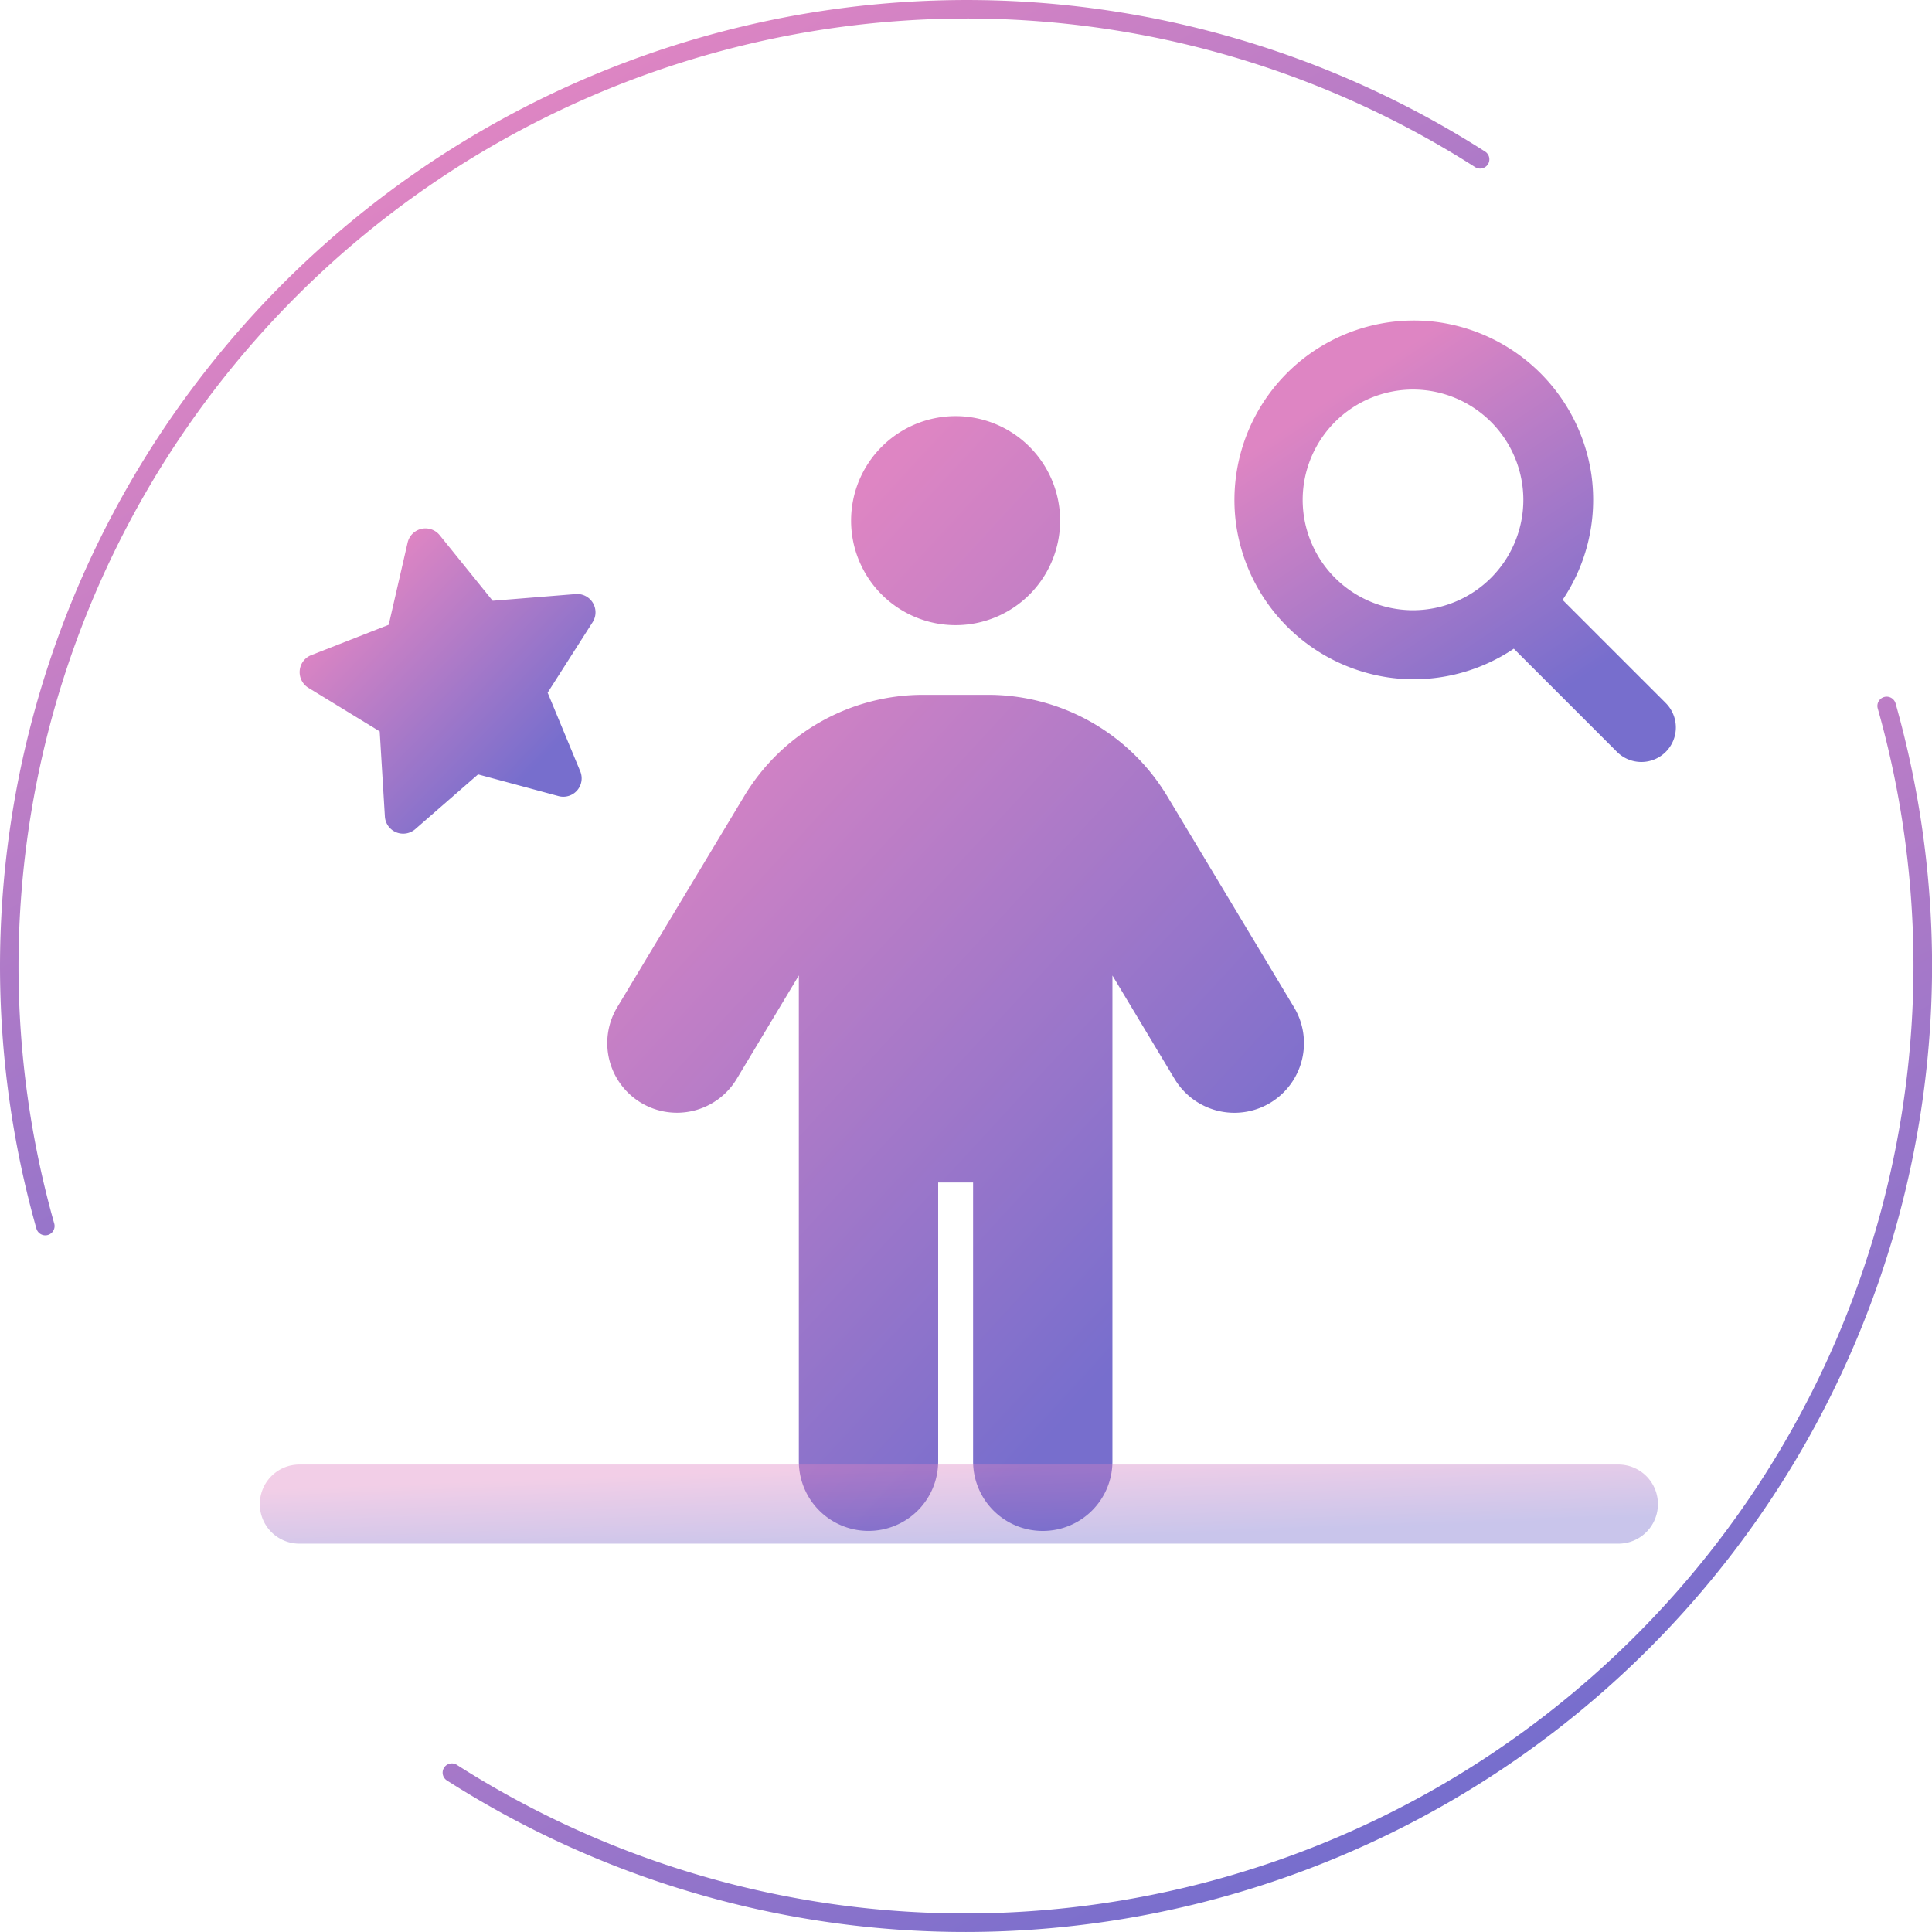
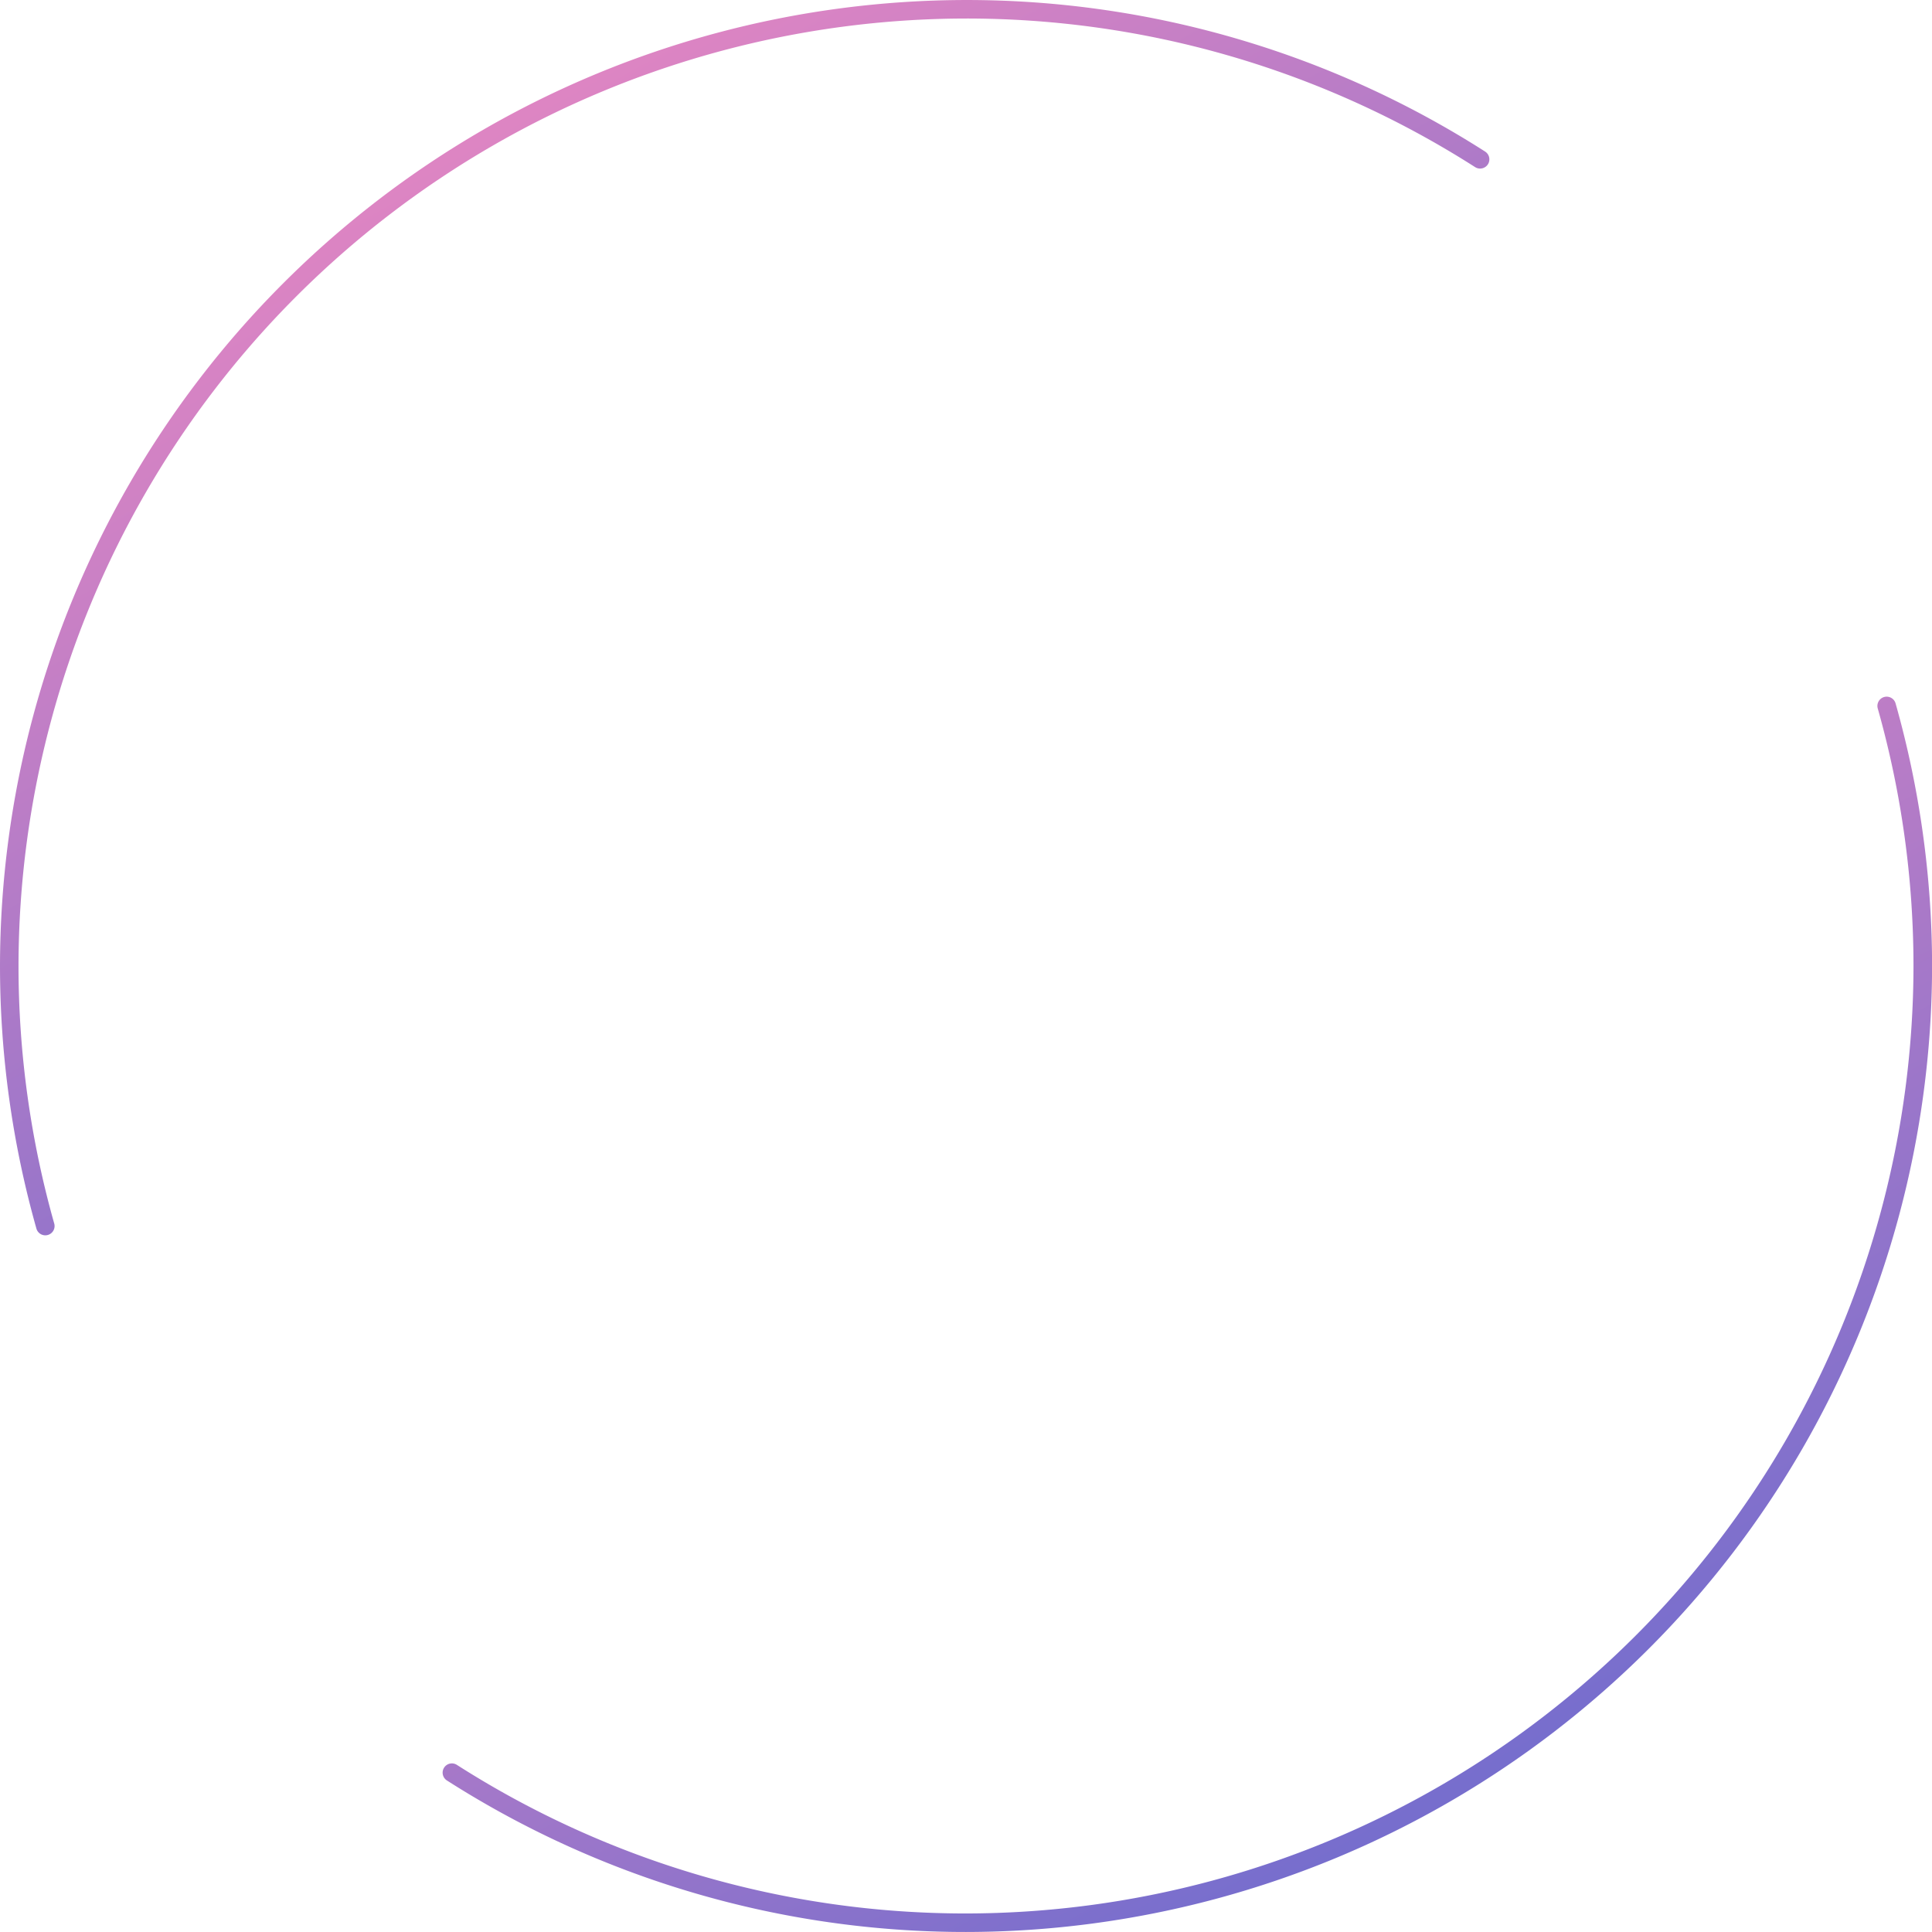
<svg xmlns="http://www.w3.org/2000/svg" width="154.79" height="154.789" viewBox="0 0 154.79 154.789">
  <defs>
    <linearGradient id="a" x1="0.272" y1="0.137" x2="0.743" y2="0.841" gradientUnits="objectBoundingBox">
      <stop offset="0" stop-color="#de85c3" />
      <stop offset="1" stop-color="#776ecd" />
    </linearGradient>
  </defs>
  <g transform="translate(-185.999 -696.003)">
    <g transform="translate(206.813 721.687)">
-       <path d="M36.283-108a8.374,8.374,0,0,1-8.373,8.373A8.374,8.374,0,0,1,19.537-108a8.374,8.374,0,0,1,8.373-8.373A8.374,8.374,0,0,1,36.283-108Zm-9.769,53.03v22.328a5.576,5.576,0,0,1-5.582,5.582,5.576,5.576,0,0,1-5.582-5.582V-71.561l-4.984,8.3a5.587,5.587,0,0,1-7.66,1.9A5.577,5.577,0,0,1,.8-69.015l10.166-16.9a16.736,16.736,0,0,1,14.348-8.129h5.2a16.761,16.761,0,0,1,14.356,8.129l10.152,16.9a5.583,5.583,0,0,1-1.9,7.658,5.583,5.583,0,0,1-7.658-1.9l-4.989-8.3v38.918a5.576,5.576,0,0,1-5.582,5.582,5.576,5.576,0,0,1-5.582-5.582V-54.972H26.515Z" transform="translate(27.838 124.029)" fill="url(#a)" />
-       <path d="M16.393,6.9l6.6.973a1.468,1.468,0,0,1,.817,2.5l-4.783,4.692,1.129,6.73a1.471,1.471,0,0,1-2.139,1.542l-5.894-3.145L6.23,23.335a1.479,1.479,0,0,1-1.552-.106,1.462,1.462,0,0,1-.588-1.437l1.129-6.73L.435,10.372A1.476,1.476,0,0,1,.073,8.866a1.46,1.46,0,0,1,1.181-.992L7.845,6.9,10.8.827a1.467,1.467,0,0,1,2.64,0Z" transform="translate(1.134 19.413) rotate(-13)" fill="url(#a)" />
-       <path d="M34.554-25.355l-8.267-8.267A14.361,14.361,0,0,0,28.6-43.616,14.445,14.445,0,0,0,16.244-55.881,14.378,14.378,0,0,0,.119-39.756,14.442,14.442,0,0,0,12.385-27.4a14.359,14.359,0,0,0,9.994-2.311l8.267,8.267a2.763,2.763,0,0,0,3.907,0A2.771,2.771,0,0,0,34.554-25.355ZM5.463-41.634a8.85,8.85,0,0,1,8.84-8.84,8.85,8.85,0,0,1,8.84,8.84,8.85,8.85,0,0,1-8.84,8.84A8.85,8.85,0,0,1,5.463-41.634Z" transform="translate(78.092 56)" fill="url(#a)" />
-       <path d="M-11664.425-21185.961H-11770.1a3.166,3.166,0,0,1-3.168-3.168,3.17,3.17,0,0,1,3.168-3.172h105.679a3.169,3.169,0,0,1,3.167,3.172A3.165,3.165,0,0,1-11664.425-21185.961Z" transform="translate(11773.271 21283.953)" opacity="0.4" fill="url(#a)" />
-     </g>
+       </g>
    <g transform="translate(185.999 696.003)">
      <g transform="translate(0)">
        <path d="M3510.638-340.433a75.645,75.645,0,0,1,40.792,11.906.746.746,0,0,0,1.025-.225.741.741,0,0,0-.227-1.024,77.108,77.108,0,0,0-41.59-12.14,77.48,77.48,0,0,0-77.393,77.394,77.544,77.544,0,0,0,2.917,21.038.742.742,0,0,0,.714.54.725.725,0,0,0,.2-.028.743.743,0,0,0,.514-.915,75.974,75.974,0,0,1-2.862-20.634A76,76,0,0,1,3510.638-340.433Z" transform="translate(-3433.245 341.917)" fill="url(#a)" />
        <path d="M3573.556-303.755a.743.743,0,0,0-.916-.512.744.744,0,0,0-.513.915,76,76,0,0,1,2.864,20.634,76,76,0,0,1-75.912,75.912,75.657,75.657,0,0,1-40.792-11.906.74.74,0,0,0-1.023.225.743.743,0,0,0,.226,1.025,77.134,77.134,0,0,0,41.59,12.139,77.483,77.483,0,0,0,77.4-77.4A77.536,77.536,0,0,0,3573.556-303.755Z" transform="translate(-3421.684 360.111)" fill="url(#a)" />
      </g>
    </g>
  </g>
</svg>